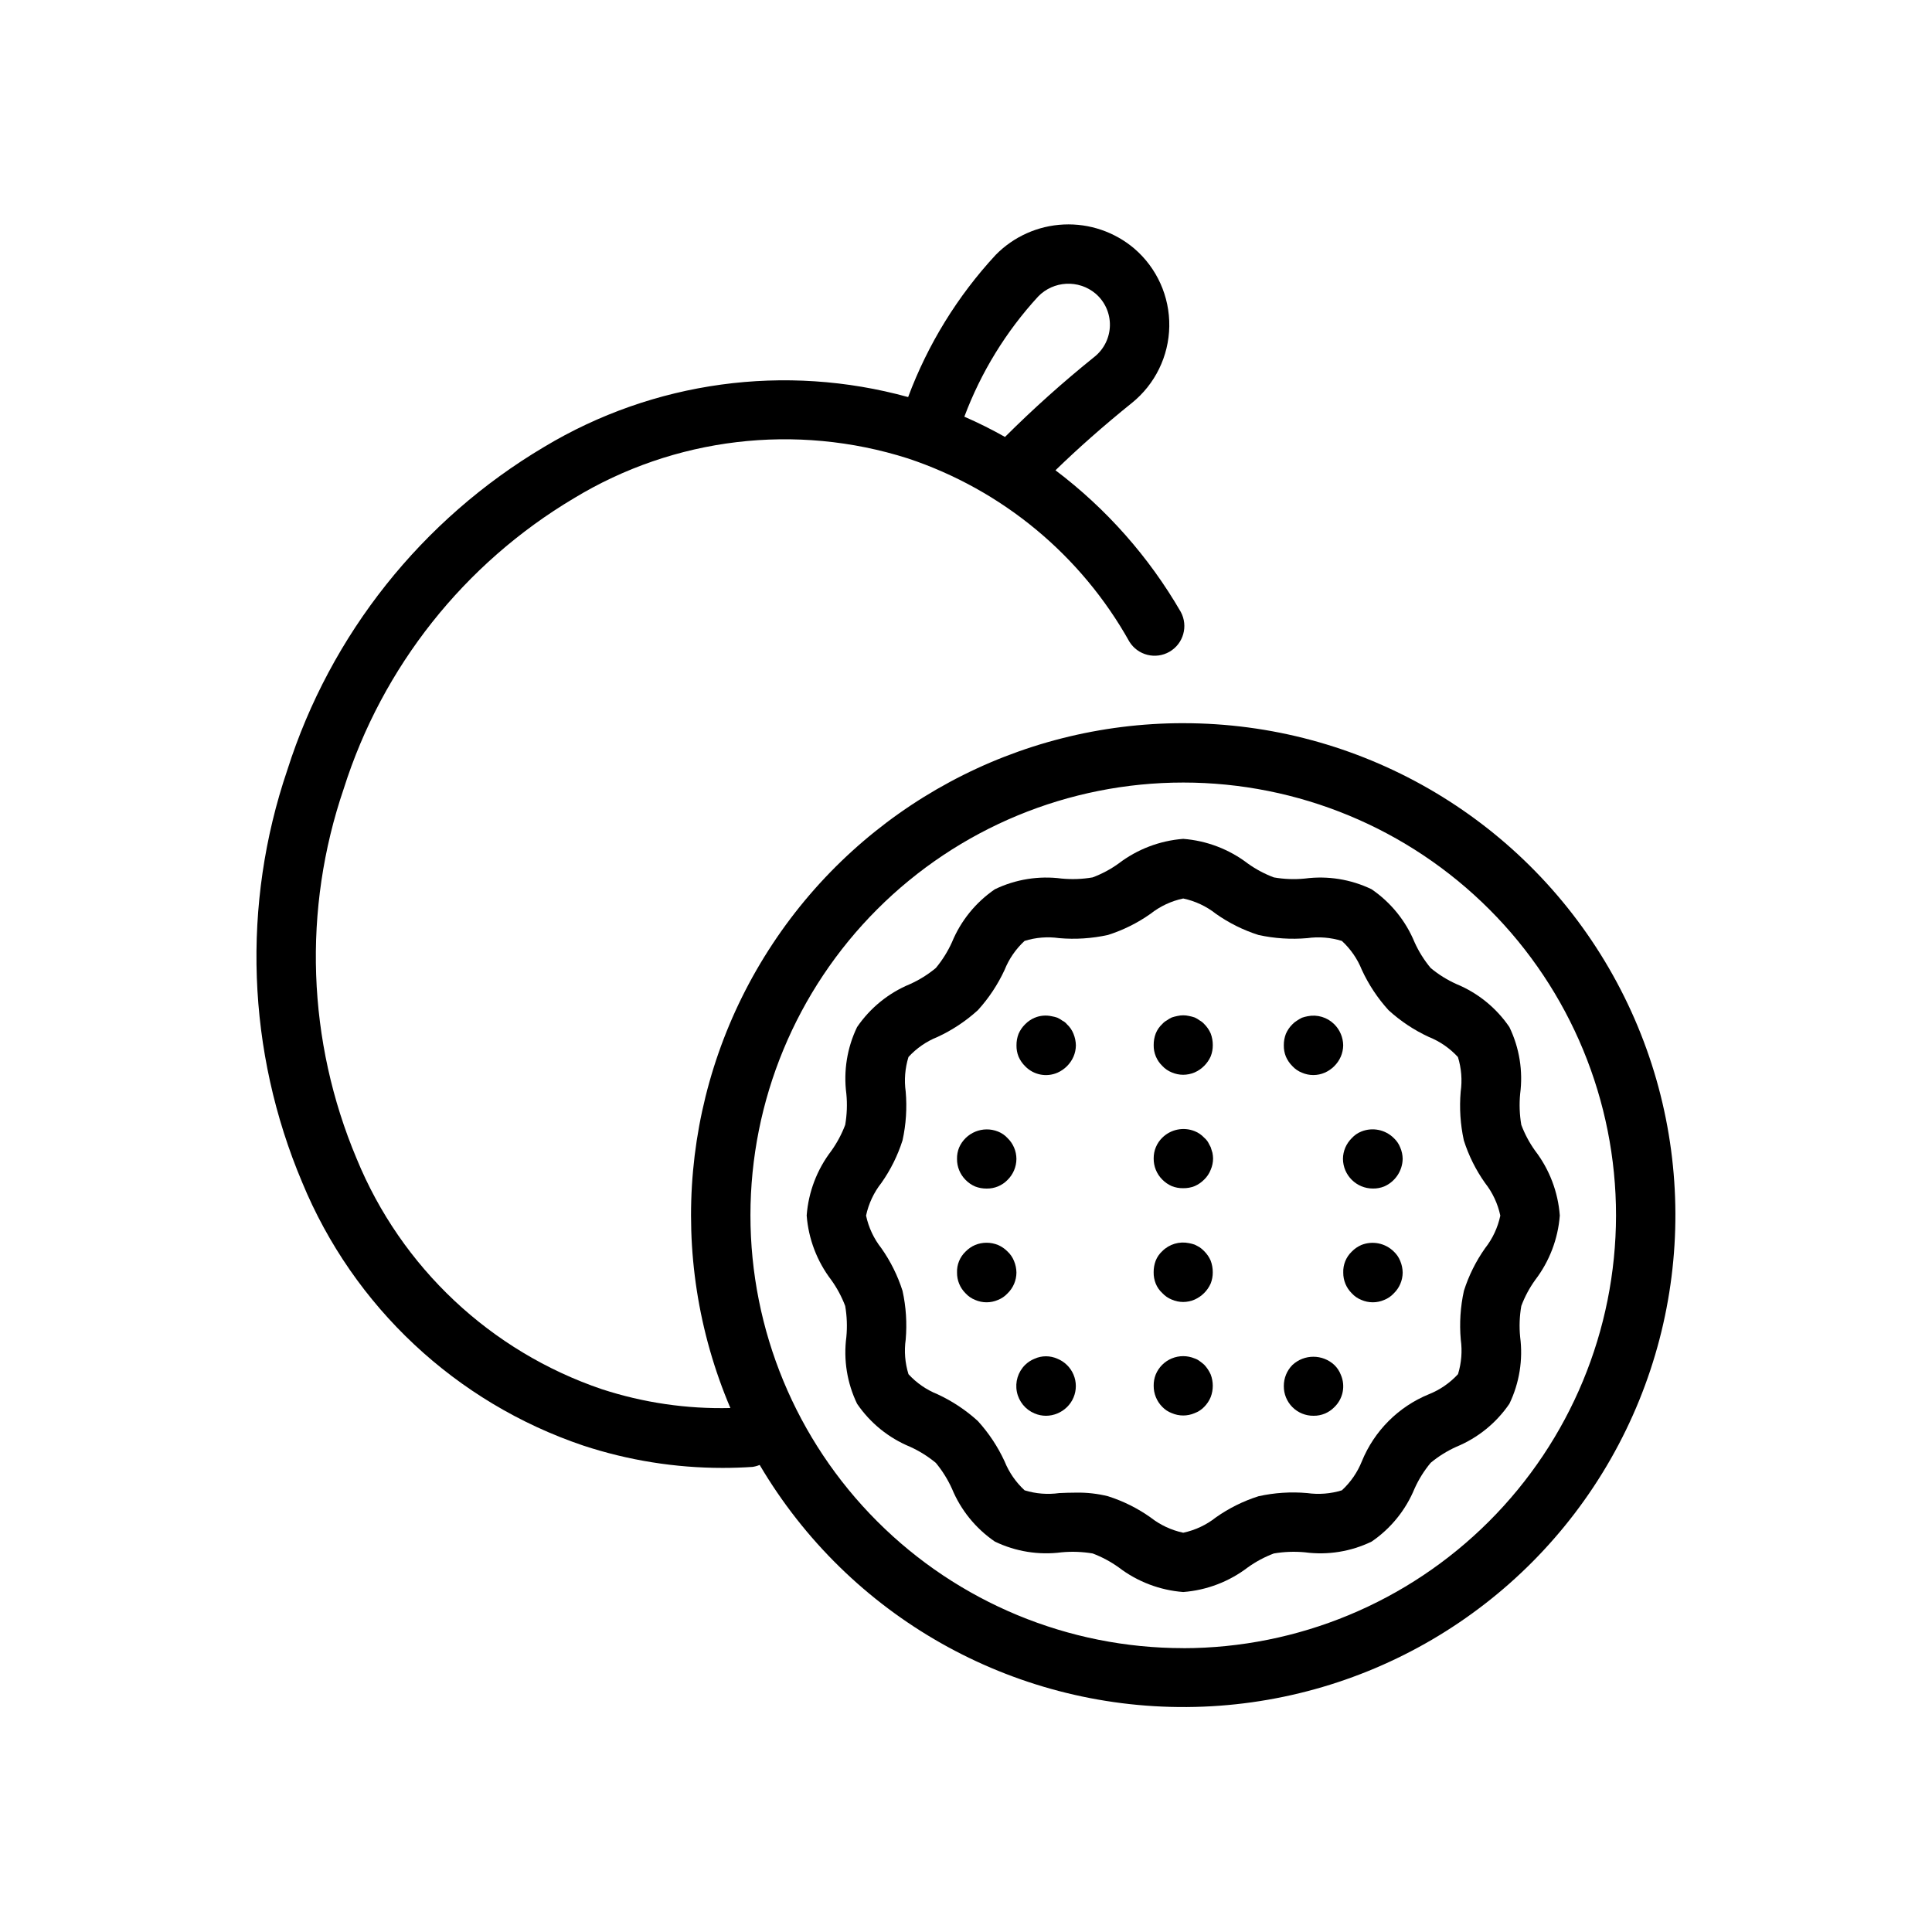
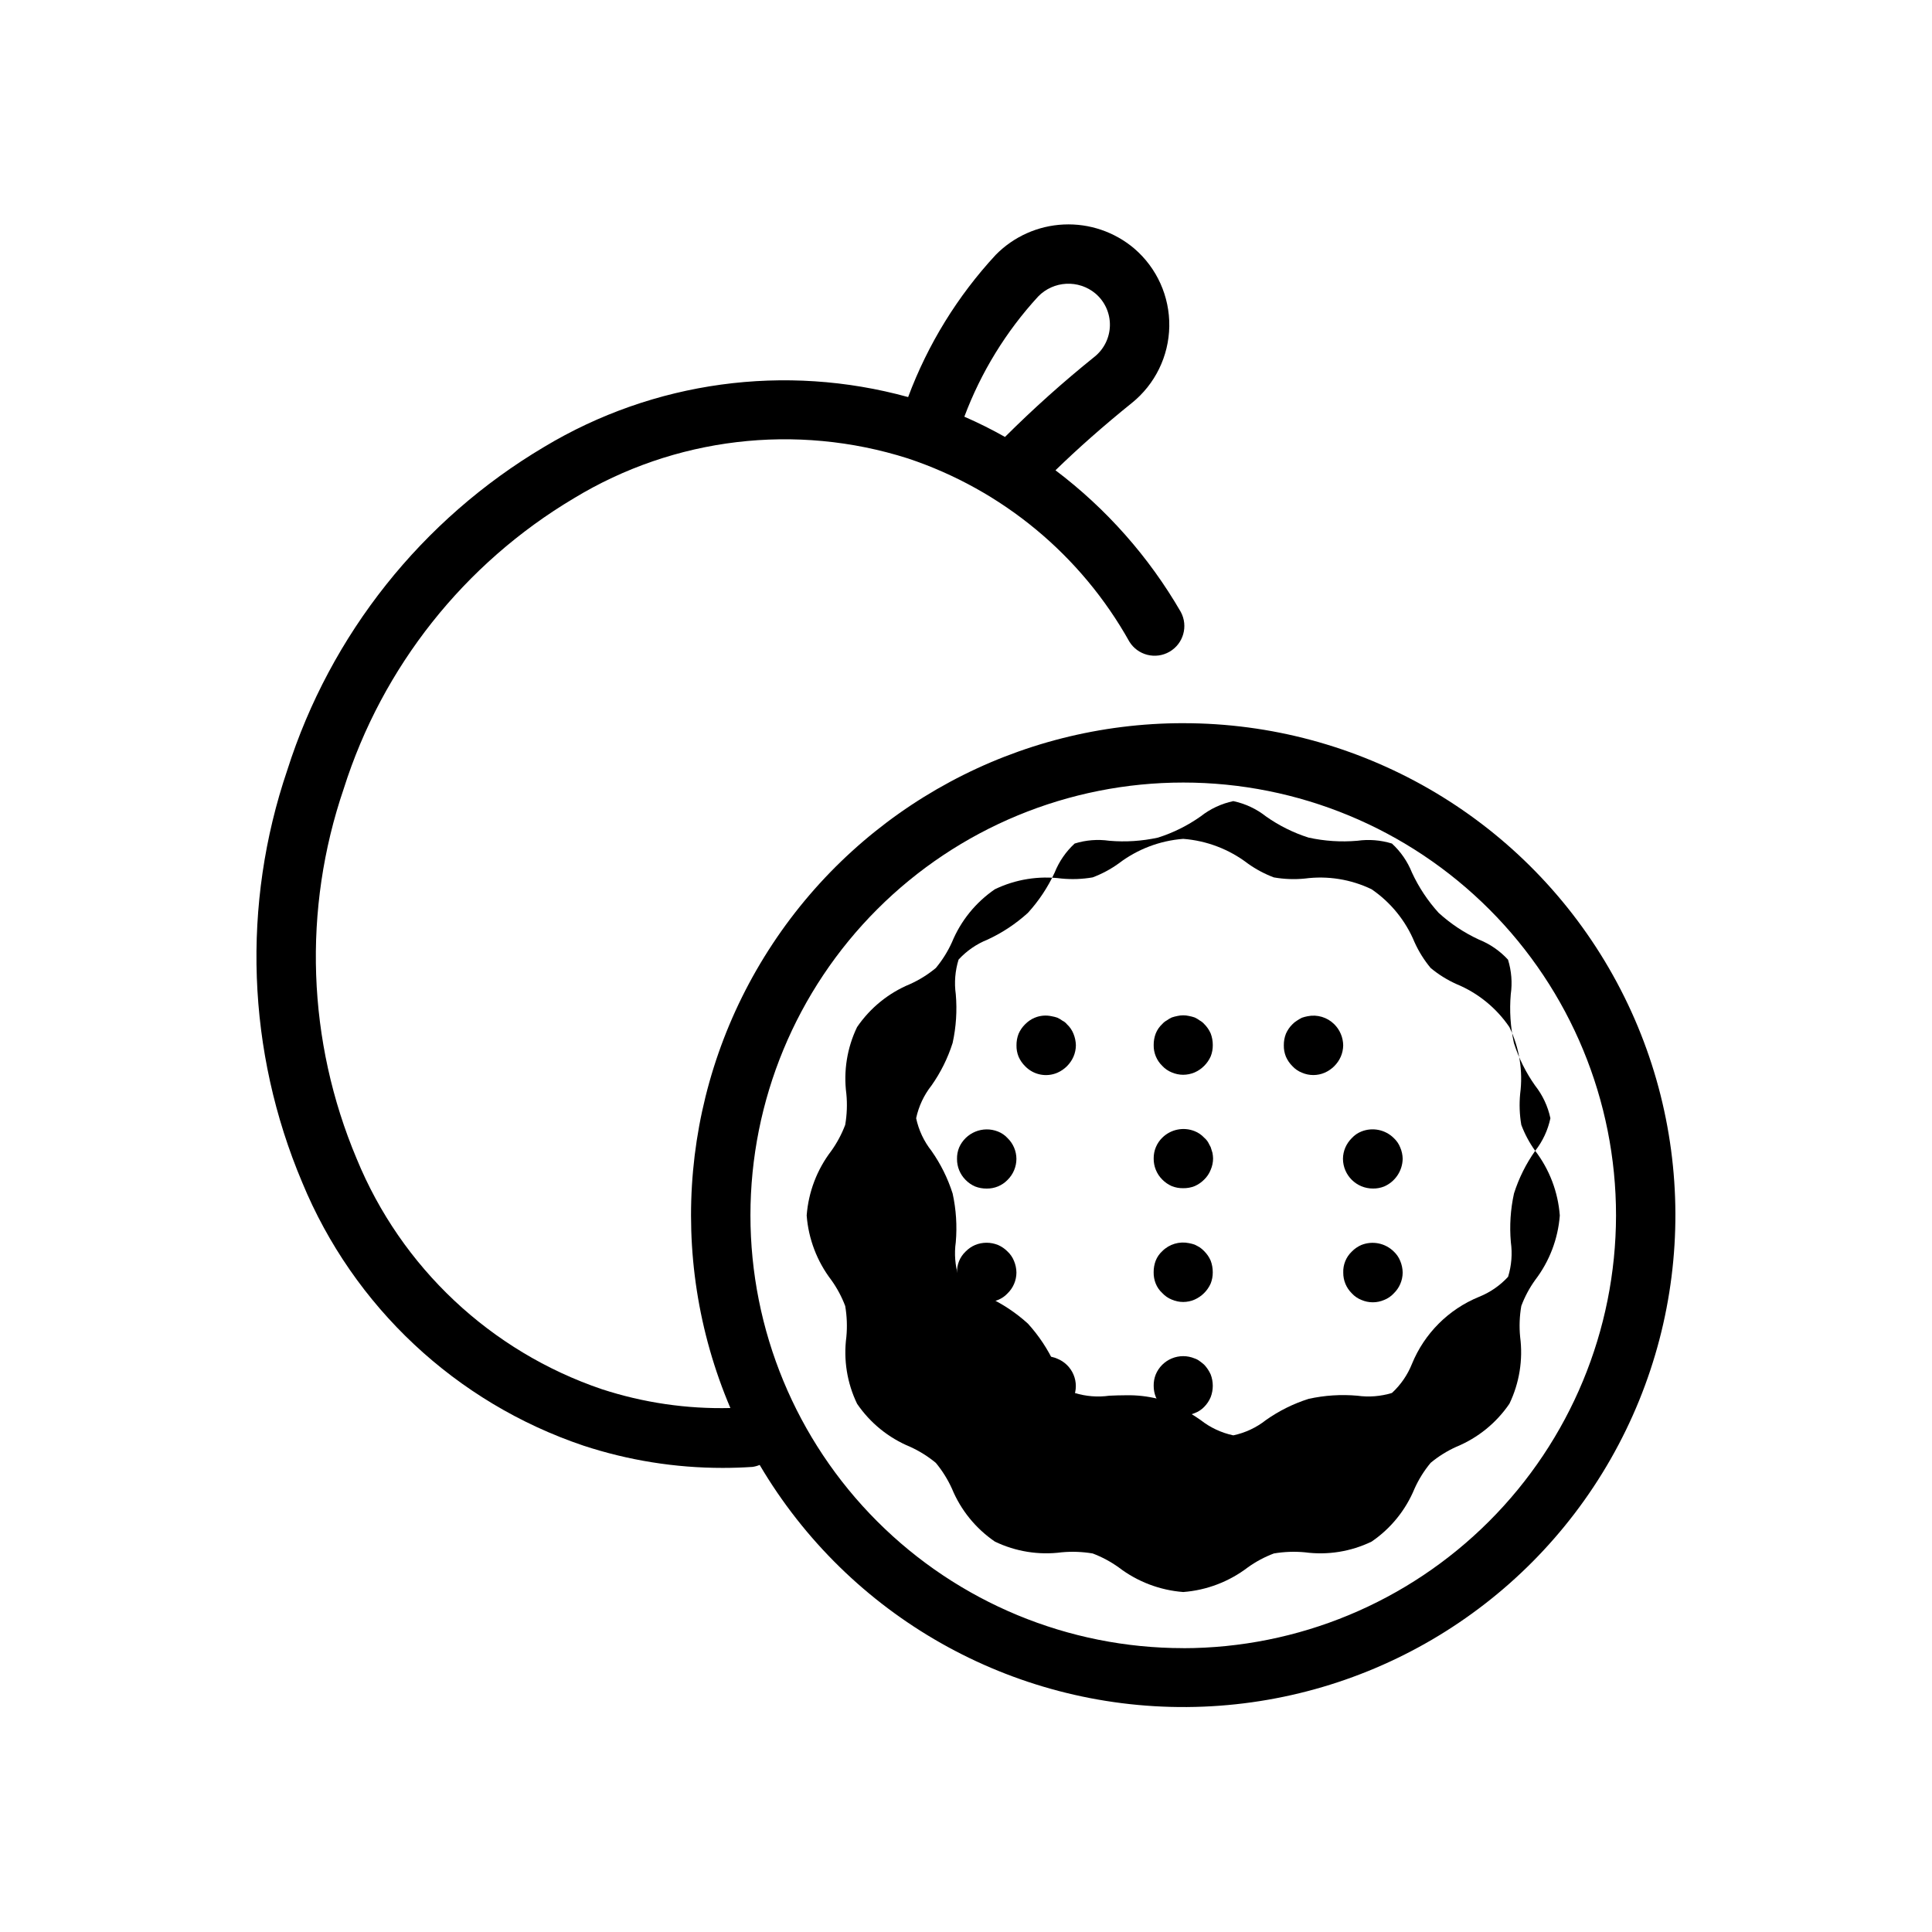
<svg xmlns="http://www.w3.org/2000/svg" fill="#000000" width="800px" height="800px" version="1.1" viewBox="144 144 512 512">
  <g>
    <path d="m457.57 335.65c-43.785-0.016-84.66 21.949-108.81 58.473-24.152 36.523-28.359 82.73-11.199 123.02-11.562 0.281-23.086-1.406-34.078-4.996-29.457-10.004-53.145-32.266-64.953-61.047-13.145-31.18-14.363-66.102-3.426-98.117 10.211-32.254 31.914-59.637 60.984-76.934 26.598-16.148 58.879-20 88.523-10.559 24.934 8.301 45.863 25.617 58.684 48.555 2.242 3.621 6.949 4.805 10.633 2.676 3.688-2.129 5.012-6.801 2.996-10.547-8.449-14.609-19.746-27.375-33.211-37.543 5.992-5.832 12.762-11.809 20.238-17.84v0.004c6.16-4.961 9.797-12.406 9.922-20.32 0.121-7.91-3.281-15.465-9.285-20.613-5.203-4.406-11.879-6.68-18.688-6.367-6.812 0.312-13.25 3.188-18.027 8.051-10.121 10.926-18.004 23.727-23.207 37.684-32.602-8.988-67.461-4.219-96.449 13.199-32.418 19.227-56.645 49.699-68.07 85.617-12.137 35.684-10.738 74.586 3.938 109.3 13.578 32.922 40.738 58.355 74.477 69.746 11.922 3.926 24.395 5.922 36.945 5.918 2.621 0 5.258-0.086 7.871-0.262v0.004c0.668-0.09 1.32-0.27 1.945-0.527 23.602 40.035 66.73 64.48 113.21 64.16 46.477-0.32 89.266-25.359 112.31-65.719s22.863-89.938-0.48-130.12c-23.344-40.191-66.316-64.91-112.79-64.891zm-38.461-113.06c4.082-4.211 10.727-4.555 15.223-0.785 2.461 2.102 3.856 5.191 3.805 8.43-0.055 3.238-1.547 6.281-4.07 8.305-8.285 6.66-16.207 13.754-23.734 21.254-3.496-1.973-7.09-3.766-10.77-5.367 4.406-11.77 11.043-22.578 19.547-31.836zm38.461 358.18v0.004c-30.422 0-59.598-12.086-81.105-33.602-21.512-21.512-33.594-50.691-33.59-81.113 0.004-30.418 12.094-59.594 33.609-81.102 21.516-21.508 50.695-33.586 81.117-33.574 30.422 0.008 59.594 12.102 81.098 33.621 21.504 21.516 33.578 50.699 33.566 81.121-0.043 30.402-12.141 59.547-33.645 81.039-21.5 21.496-50.648 33.59-81.051 33.625z" />
-     <path d="m550.84 448.98c-1.523-2.121-2.762-4.434-3.68-6.879-0.465-2.711-0.566-5.473-0.305-8.211 0.793-6.051-0.195-12.207-2.852-17.703-3.465-5.09-8.344-9.051-14.035-11.398-2.457-1.102-4.754-2.535-6.824-4.258-1.727-2.074-3.164-4.367-4.273-6.828-2.348-5.691-6.309-10.57-11.391-14.043-5.496-2.644-11.645-3.629-17.691-2.832-2.738 0.27-5.504 0.168-8.215-0.309-2.449-0.922-4.769-2.16-6.898-3.684-4.953-3.785-10.898-6.051-17.113-6.527-6.211 0.477-12.152 2.742-17.105 6.519-2.129 1.531-4.449 2.773-6.902 3.691-2.715 0.469-5.481 0.57-8.219 0.309-6.047-0.793-12.195 0.195-17.691 2.84-5.074 3.473-9.027 8.352-11.367 14.035-1.109 2.453-2.547 4.746-4.266 6.82-2.074 1.727-4.375 3.164-6.84 4.273-5.691 2.348-10.574 6.312-14.043 11.398-2.644 5.5-3.629 11.648-2.836 17.695 0.266 2.738 0.16 5.5-0.305 8.211-0.926 2.449-2.164 4.766-3.684 6.894-3.789 4.953-6.059 10.898-6.527 17.117 0.473 6.207 2.738 12.148 6.516 17.098 1.527 2.125 2.769 4.445 3.695 6.894 0.461 2.711 0.566 5.473 0.305 8.211-0.797 6.051 0.191 12.207 2.844 17.703 3.469 5.086 8.348 9.043 14.035 11.391 2.457 1.113 4.758 2.547 6.832 4.269 1.719 2.074 3.152 4.371 4.266 6.824 2.348 5.688 6.305 10.566 11.383 14.035 5.5 2.648 11.652 3.637 17.707 2.84 2.738-0.254 5.496-0.148 8.211 0.309 2.449 0.926 4.766 2.168 6.894 3.691 4.949 3.785 10.895 6.051 17.105 6.527 6.215-0.477 12.16-2.746 17.113-6.527 2.129-1.527 4.445-2.769 6.898-3.691 2.711-0.461 5.469-0.562 8.207-0.309 6.055 0.809 12.211-0.18 17.707-2.84 5.082-3.469 9.035-8.352 11.375-14.043 1.105-2.457 2.543-4.754 4.266-6.828 2.07-1.723 4.367-3.152 6.824-4.258 5.699-2.348 10.582-6.312 14.051-11.406 2.641-5.492 3.629-11.637 2.844-17.68-0.27-2.742-0.168-5.512 0.305-8.227 0.918-2.453 2.156-4.769 3.688-6.894 3.773-4.945 6.039-10.875 6.516-17.074-0.465-6.231-2.734-12.188-6.523-17.148zm-13.273 25.805c-2.438 3.453-4.332 7.262-5.613 11.289-0.934 4.238-1.215 8.594-0.836 12.918 0.43 3.074 0.18 6.203-0.73 9.172-2.137 2.328-4.773 4.148-7.707 5.32-8.07 3.297-14.473 9.699-17.773 17.77-1.168 2.93-2.981 5.559-5.301 7.699-2.969 0.91-6.102 1.16-9.176 0.73-4.32-0.383-8.676-0.102-12.91 0.836-4.031 1.277-7.844 3.172-11.297 5.609-2.535 2.004-5.5 3.394-8.66 4.062-3.16-0.672-6.121-2.059-8.66-4.055-3.449-2.445-7.258-4.34-11.289-5.617-2.762-0.688-5.602-1.008-8.445-0.953-1.574 0-3.031 0.055-4.465 0.117-3.074 0.434-6.207 0.184-9.176-0.73-2.32-2.141-4.137-4.769-5.316-7.699-1.801-3.898-4.191-7.5-7.082-10.676-3.18-2.891-6.781-5.281-10.684-7.086-2.93-1.172-5.559-2.988-7.691-5.312-0.922-2.969-1.172-6.102-0.738-9.18 0.375-4.316 0.094-8.668-0.836-12.902-1.281-4.027-3.172-7.84-5.606-11.297-2-2.535-3.391-5.496-4.062-8.656 0.672-3.16 2.062-6.125 4.062-8.66 2.438-3.453 4.328-7.262 5.606-11.289 0.93-4.234 1.211-8.582 0.836-12.902-0.43-3.078-0.18-6.211 0.738-9.18 2.133-2.328 4.766-4.144 7.699-5.312 3.898-1.805 7.504-4.195 10.684-7.086 2.891-3.176 5.277-6.773 7.082-10.672 1.172-2.93 2.981-5.555 5.301-7.691 2.965-0.926 6.102-1.176 9.176-0.734 4.324 0.375 8.68 0.09 12.918-0.84 4.031-1.281 7.84-3.176 11.289-5.613 2.539-2 5.5-3.387 8.66-4.055 3.16 0.668 6.121 2.055 8.66 4.055 3.449 2.438 7.254 4.332 11.281 5.613 4.238 0.93 8.598 1.215 12.926 0.84 3.074-0.43 6.203-0.18 9.168 0.734 2.324 2.133 4.137 4.762 5.309 7.691 1.801 3.898 4.191 7.504 7.082 10.68 3.176 2.898 6.773 5.285 10.676 7.086 2.934 1.176 5.562 2.996 7.699 5.32 0.918 2.969 1.168 6.106 0.73 9.18-0.371 4.32-0.09 8.672 0.836 12.91 1.281 4.023 3.172 7.828 5.613 11.273 1.996 2.535 3.387 5.5 4.055 8.66-0.664 3.148-2.043 6.106-4.031 8.633z" />
+     <path d="m550.84 448.98c-1.523-2.121-2.762-4.434-3.68-6.879-0.465-2.711-0.566-5.473-0.305-8.211 0.793-6.051-0.195-12.207-2.852-17.703-3.465-5.09-8.344-9.051-14.035-11.398-2.457-1.102-4.754-2.535-6.824-4.258-1.727-2.074-3.164-4.367-4.273-6.828-2.348-5.691-6.309-10.57-11.391-14.043-5.496-2.644-11.645-3.629-17.691-2.832-2.738 0.27-5.504 0.168-8.215-0.309-2.449-0.922-4.769-2.16-6.898-3.684-4.953-3.785-10.898-6.051-17.113-6.527-6.211 0.477-12.152 2.742-17.105 6.519-2.129 1.531-4.449 2.773-6.902 3.691-2.715 0.469-5.481 0.57-8.219 0.309-6.047-0.793-12.195 0.195-17.691 2.84-5.074 3.473-9.027 8.352-11.367 14.035-1.109 2.453-2.547 4.746-4.266 6.82-2.074 1.727-4.375 3.164-6.84 4.273-5.691 2.348-10.574 6.312-14.043 11.398-2.644 5.5-3.629 11.648-2.836 17.695 0.266 2.738 0.16 5.5-0.305 8.211-0.926 2.449-2.164 4.766-3.684 6.894-3.789 4.953-6.059 10.898-6.527 17.117 0.473 6.207 2.738 12.148 6.516 17.098 1.527 2.125 2.769 4.445 3.695 6.894 0.461 2.711 0.566 5.473 0.305 8.211-0.797 6.051 0.191 12.207 2.844 17.703 3.469 5.086 8.348 9.043 14.035 11.391 2.457 1.113 4.758 2.547 6.832 4.269 1.719 2.074 3.152 4.371 4.266 6.824 2.348 5.688 6.305 10.566 11.383 14.035 5.5 2.648 11.652 3.637 17.707 2.84 2.738-0.254 5.496-0.148 8.211 0.309 2.449 0.926 4.766 2.168 6.894 3.691 4.949 3.785 10.895 6.051 17.105 6.527 6.215-0.477 12.16-2.746 17.113-6.527 2.129-1.527 4.445-2.769 6.898-3.691 2.711-0.461 5.469-0.562 8.207-0.309 6.055 0.809 12.211-0.18 17.707-2.84 5.082-3.469 9.035-8.352 11.375-14.043 1.105-2.457 2.543-4.754 4.266-6.828 2.07-1.723 4.367-3.152 6.824-4.258 5.699-2.348 10.582-6.312 14.051-11.406 2.641-5.492 3.629-11.637 2.844-17.68-0.27-2.742-0.168-5.512 0.305-8.227 0.918-2.453 2.156-4.769 3.688-6.894 3.773-4.945 6.039-10.875 6.516-17.074-0.465-6.231-2.734-12.188-6.523-17.148zc-2.438 3.453-4.332 7.262-5.613 11.289-0.934 4.238-1.215 8.594-0.836 12.918 0.43 3.074 0.18 6.203-0.73 9.172-2.137 2.328-4.773 4.148-7.707 5.32-8.07 3.297-14.473 9.699-17.773 17.77-1.168 2.93-2.981 5.559-5.301 7.699-2.969 0.91-6.102 1.16-9.176 0.73-4.32-0.383-8.676-0.102-12.91 0.836-4.031 1.277-7.844 3.172-11.297 5.609-2.535 2.004-5.5 3.394-8.66 4.062-3.16-0.672-6.121-2.059-8.66-4.055-3.449-2.445-7.258-4.34-11.289-5.617-2.762-0.688-5.602-1.008-8.445-0.953-1.574 0-3.031 0.055-4.465 0.117-3.074 0.434-6.207 0.184-9.176-0.73-2.32-2.141-4.137-4.769-5.316-7.699-1.801-3.898-4.191-7.5-7.082-10.676-3.18-2.891-6.781-5.281-10.684-7.086-2.93-1.172-5.559-2.988-7.691-5.312-0.922-2.969-1.172-6.102-0.738-9.18 0.375-4.316 0.094-8.668-0.836-12.902-1.281-4.027-3.172-7.84-5.606-11.297-2-2.535-3.391-5.496-4.062-8.656 0.672-3.16 2.062-6.125 4.062-8.66 2.438-3.453 4.328-7.262 5.606-11.289 0.93-4.234 1.211-8.582 0.836-12.902-0.43-3.078-0.18-6.211 0.738-9.18 2.133-2.328 4.766-4.144 7.699-5.312 3.898-1.805 7.504-4.195 10.684-7.086 2.891-3.176 5.277-6.773 7.082-10.672 1.172-2.93 2.981-5.555 5.301-7.691 2.965-0.926 6.102-1.176 9.176-0.734 4.324 0.375 8.68 0.09 12.918-0.84 4.031-1.281 7.84-3.176 11.289-5.613 2.539-2 5.5-3.387 8.66-4.055 3.16 0.668 6.121 2.055 8.66 4.055 3.449 2.438 7.254 4.332 11.281 5.613 4.238 0.93 8.598 1.215 12.926 0.84 3.074-0.43 6.203-0.18 9.168 0.734 2.324 2.133 4.137 4.762 5.309 7.691 1.801 3.898 4.191 7.504 7.082 10.68 3.176 2.898 6.773 5.285 10.676 7.086 2.934 1.176 5.562 2.996 7.699 5.32 0.918 2.969 1.168 6.106 0.73 9.18-0.371 4.32-0.09 8.672 0.836 12.91 1.281 4.023 3.172 7.828 5.613 11.273 1.996 2.535 3.387 5.5 4.055 8.66-0.664 3.148-2.043 6.106-4.031 8.633z" />
    <path d="m454.53 428.2c0.949 0.406 1.969 0.621 3 0.629 1.055-0.004 2.098-0.215 3.07-0.629 1.895-0.844 3.406-2.356 4.25-4.25 0.379-0.953 0.562-1.969 0.551-2.992 0.004-1.047-0.18-2.09-0.551-3.07-0.41-0.941-0.996-1.797-1.73-2.519-0.34-0.379-0.742-0.699-1.191-0.941-0.414-0.309-0.859-0.574-1.328-0.789-0.492-0.168-0.992-0.301-1.504-0.395-1.008-0.234-2.059-0.234-3.07 0-0.508 0.098-1.008 0.23-1.496 0.395-0.469 0.219-0.918 0.48-1.336 0.789-0.445 0.242-0.84 0.562-1.176 0.941-0.762 0.699-1.355 1.562-1.738 2.519-0.371 0.98-0.555 2.023-0.543 3.07-0.039 2.074 0.789 4.07 2.281 5.512 0.699 0.758 1.559 1.348 2.512 1.73z" />
    <path d="m464.85 448.02c-0.242-0.473-0.48-0.945-0.707-1.34-0.277-0.445-0.625-0.844-1.023-1.18-0.699-0.758-1.562-1.348-2.519-1.727-2.949-1.184-6.32-0.504-8.582 1.727-1.48 1.445-2.305 3.438-2.281 5.508-0.023 2.098 0.797 4.113 2.281 5.59 0.719 0.734 1.574 1.32 2.512 1.734 0.953 0.379 1.973 0.566 3 0.551 1.051 0.02 2.094-0.164 3.07-0.551 0.941-0.414 1.797-1 2.519-1.734 0.758-0.73 1.348-1.617 1.73-2.598 0.41-0.945 0.625-1.961 0.629-2.992-0.012-0.5-0.066-1-0.164-1.496-0.148-0.535-0.316-1.004-0.465-1.492z" />
    <path d="m463.12 475.57c-0.359-0.383-0.758-0.727-1.191-1.023-0.387-0.234-0.867-0.473-1.332-0.707h0.004c-0.492-0.168-0.992-0.301-1.504-0.395-2.57-0.531-5.234 0.266-7.086 2.125-0.762 0.699-1.355 1.559-1.738 2.519-0.371 0.98-0.555 2.027-0.543 3.078-0.02 1.02 0.168 2.035 0.543 2.984 0.383 0.957 0.977 1.82 1.738 2.516 0.699 0.758 1.559 1.352 2.512 1.734 1.934 0.848 4.137 0.848 6.07 0 1.895-0.844 3.406-2.359 4.25-4.25 0.375-0.953 0.562-1.965 0.551-2.984 0.004-1.051-0.18-2.094-0.551-3.078-0.406-0.945-0.992-1.797-1.723-2.519z" />
    <path d="m463.12 505.66c-0.316-0.316-0.789-0.629-1.188-0.945h-0.004c-0.398-0.312-0.848-0.551-1.328-0.707-1.934-0.812-4.106-0.816-6.043-0.02s-3.477 2.336-4.277 4.269c-0.375 0.953-0.562 1.969-0.543 2.992-0.012 2.094 0.809 4.102 2.281 5.59 0.703 0.734 1.562 1.297 2.512 1.652 1.938 0.84 4.133 0.84 6.07 0 0.953-0.355 1.812-0.918 2.519-1.652 0.742-0.746 1.328-1.629 1.73-2.598 0.734-1.926 0.734-4.059 0-5.984-0.426-0.957-1.012-1.836-1.73-2.598z" />
    <path d="m486.5 426.54c0.699 0.762 1.559 1.352 2.519 1.73 1.93 0.84 4.121 0.84 6.055 0 1.895-0.836 3.414-2.352 4.25-4.25 0.406-0.945 0.621-1.961 0.637-2.992-0.027-2.098-0.875-4.106-2.359-5.586-1.859-1.855-4.519-2.652-7.086-2.129-0.504 0.098-1.004 0.227-1.488 0.395-0.465 0.234-0.914 0.496-1.348 0.789-0.43 0.262-0.824 0.578-1.172 0.945-0.734 0.719-1.32 1.574-1.73 2.516-0.379 0.98-0.566 2.023-0.551 3.07-0.02 1.023 0.168 2.043 0.551 2.992 0.406 0.941 0.992 1.797 1.723 2.519z" />
    <path d="m513.36 445.59c-2.262-2.231-5.629-2.91-8.582-1.73-0.957 0.379-1.82 0.969-2.516 1.73-0.734 0.719-1.324 1.574-1.734 2.519-0.406 0.945-0.621 1.961-0.629 2.992 0.031 4.363 3.586 7.883 7.949 7.871 1.023 0.016 2.035-0.172 2.984-0.551 2.922-1.277 4.828-4.137 4.891-7.32-0.016-1.031-0.234-2.047-0.641-2.992-0.375-0.961-0.965-1.82-1.723-2.519z" />
    <path d="m513.36 475.66c-2.262-2.227-5.629-2.906-8.582-1.73-0.941 0.406-1.801 0.996-2.516 1.73-1.531 1.449-2.363 3.484-2.285 5.59-0.023 2.07 0.801 4.062 2.285 5.512 0.695 0.758 1.559 1.352 2.516 1.73 1.934 0.84 4.125 0.84 6.055 0 0.961-0.379 1.828-0.973 2.527-1.73 1.496-1.445 2.348-3.434 2.363-5.512-0.016-1.055-0.234-2.098-0.641-3.07-0.379-0.957-0.969-1.816-1.723-2.519z" />
-     <path d="m497.61 505.73c-3.133-2.906-7.973-2.906-11.102 0-1.473 1.488-2.293 3.496-2.281 5.59-0.023 2.094 0.801 4.109 2.281 5.59 1.48 1.48 3.496 2.305 5.59 2.281 2.074 0.035 4.066-0.793 5.512-2.281 2.316-2.215 3.004-5.641 1.723-8.582-0.379-0.98-0.965-1.867-1.723-2.598z" />
    <path d="m424.22 504.08c-1.926-0.867-4.129-0.867-6.055 0-0.941 0.379-1.797 0.941-2.519 1.652-1.863 1.855-2.676 4.516-2.168 7.094 0.504 2.578 2.262 4.734 4.688 5.746 1.934 0.828 4.121 0.828 6.055 0 0.941-0.383 1.797-0.949 2.523-1.66 1.512-1.469 2.363-3.484 2.363-5.59s-0.852-4.121-2.363-5.59c-0.723-0.711-1.582-1.273-2.523-1.652z" />
    <path d="m412.73 478.18c-0.379-0.957-0.969-1.816-1.723-2.519-0.723-0.734-1.582-1.324-2.527-1.73-1.941-0.789-4.113-0.789-6.055 0-0.945 0.406-1.801 0.996-2.519 1.73-1.527 1.449-2.359 3.484-2.281 5.59-0.023 2.07 0.801 4.062 2.281 5.512 0.699 0.758 1.562 1.352 2.519 1.73 1.934 0.84 4.125 0.84 6.055 0 0.961-0.379 1.828-0.973 2.527-1.73 1.496-1.445 2.348-3.434 2.359-5.512-0.012-1.055-0.23-2.098-0.637-3.07z" />
    <path d="m402.42 458.43c0.98 0.379 2.023 0.566 3.07 0.551 2.074 0.031 4.07-0.793 5.512-2.285 1.504-1.473 2.352-3.484 2.359-5.586-0.012-2.082-0.863-4.07-2.359-5.512-0.699-0.762-1.566-1.352-2.527-1.73-4.019-1.598-8.578 0.285-10.305 4.25-0.383 0.949-0.57 1.965-0.551 2.992-0.023 2.094 0.801 4.109 2.281 5.586 0.719 0.738 1.574 1.324 2.519 1.734z" />
    <path d="m426.76 415.45c-0.32-0.402-0.727-0.723-1.188-0.945-0.414-0.312-0.863-0.574-1.336-0.789-0.488-0.18-0.988-0.309-1.496-0.395-1.523-0.344-3.117-0.203-4.559 0.395-0.945 0.406-1.801 0.996-2.519 1.734-0.734 0.719-1.32 1.574-1.73 2.516-0.379 0.98-0.566 2.023-0.551 3.07-0.02 1.023 0.168 2.043 0.551 2.992 0.41 0.945 0.996 1.801 1.73 2.519 2.215 2.312 5.633 3.004 8.574 1.73 1.895-0.836 3.41-2.352 4.25-4.25 0.406-0.945 0.621-1.961 0.637-2.992-0.023-1.051-0.238-2.094-0.637-3.07-0.379-0.957-0.969-1.816-1.727-2.516z" />
  </g>
</svg>